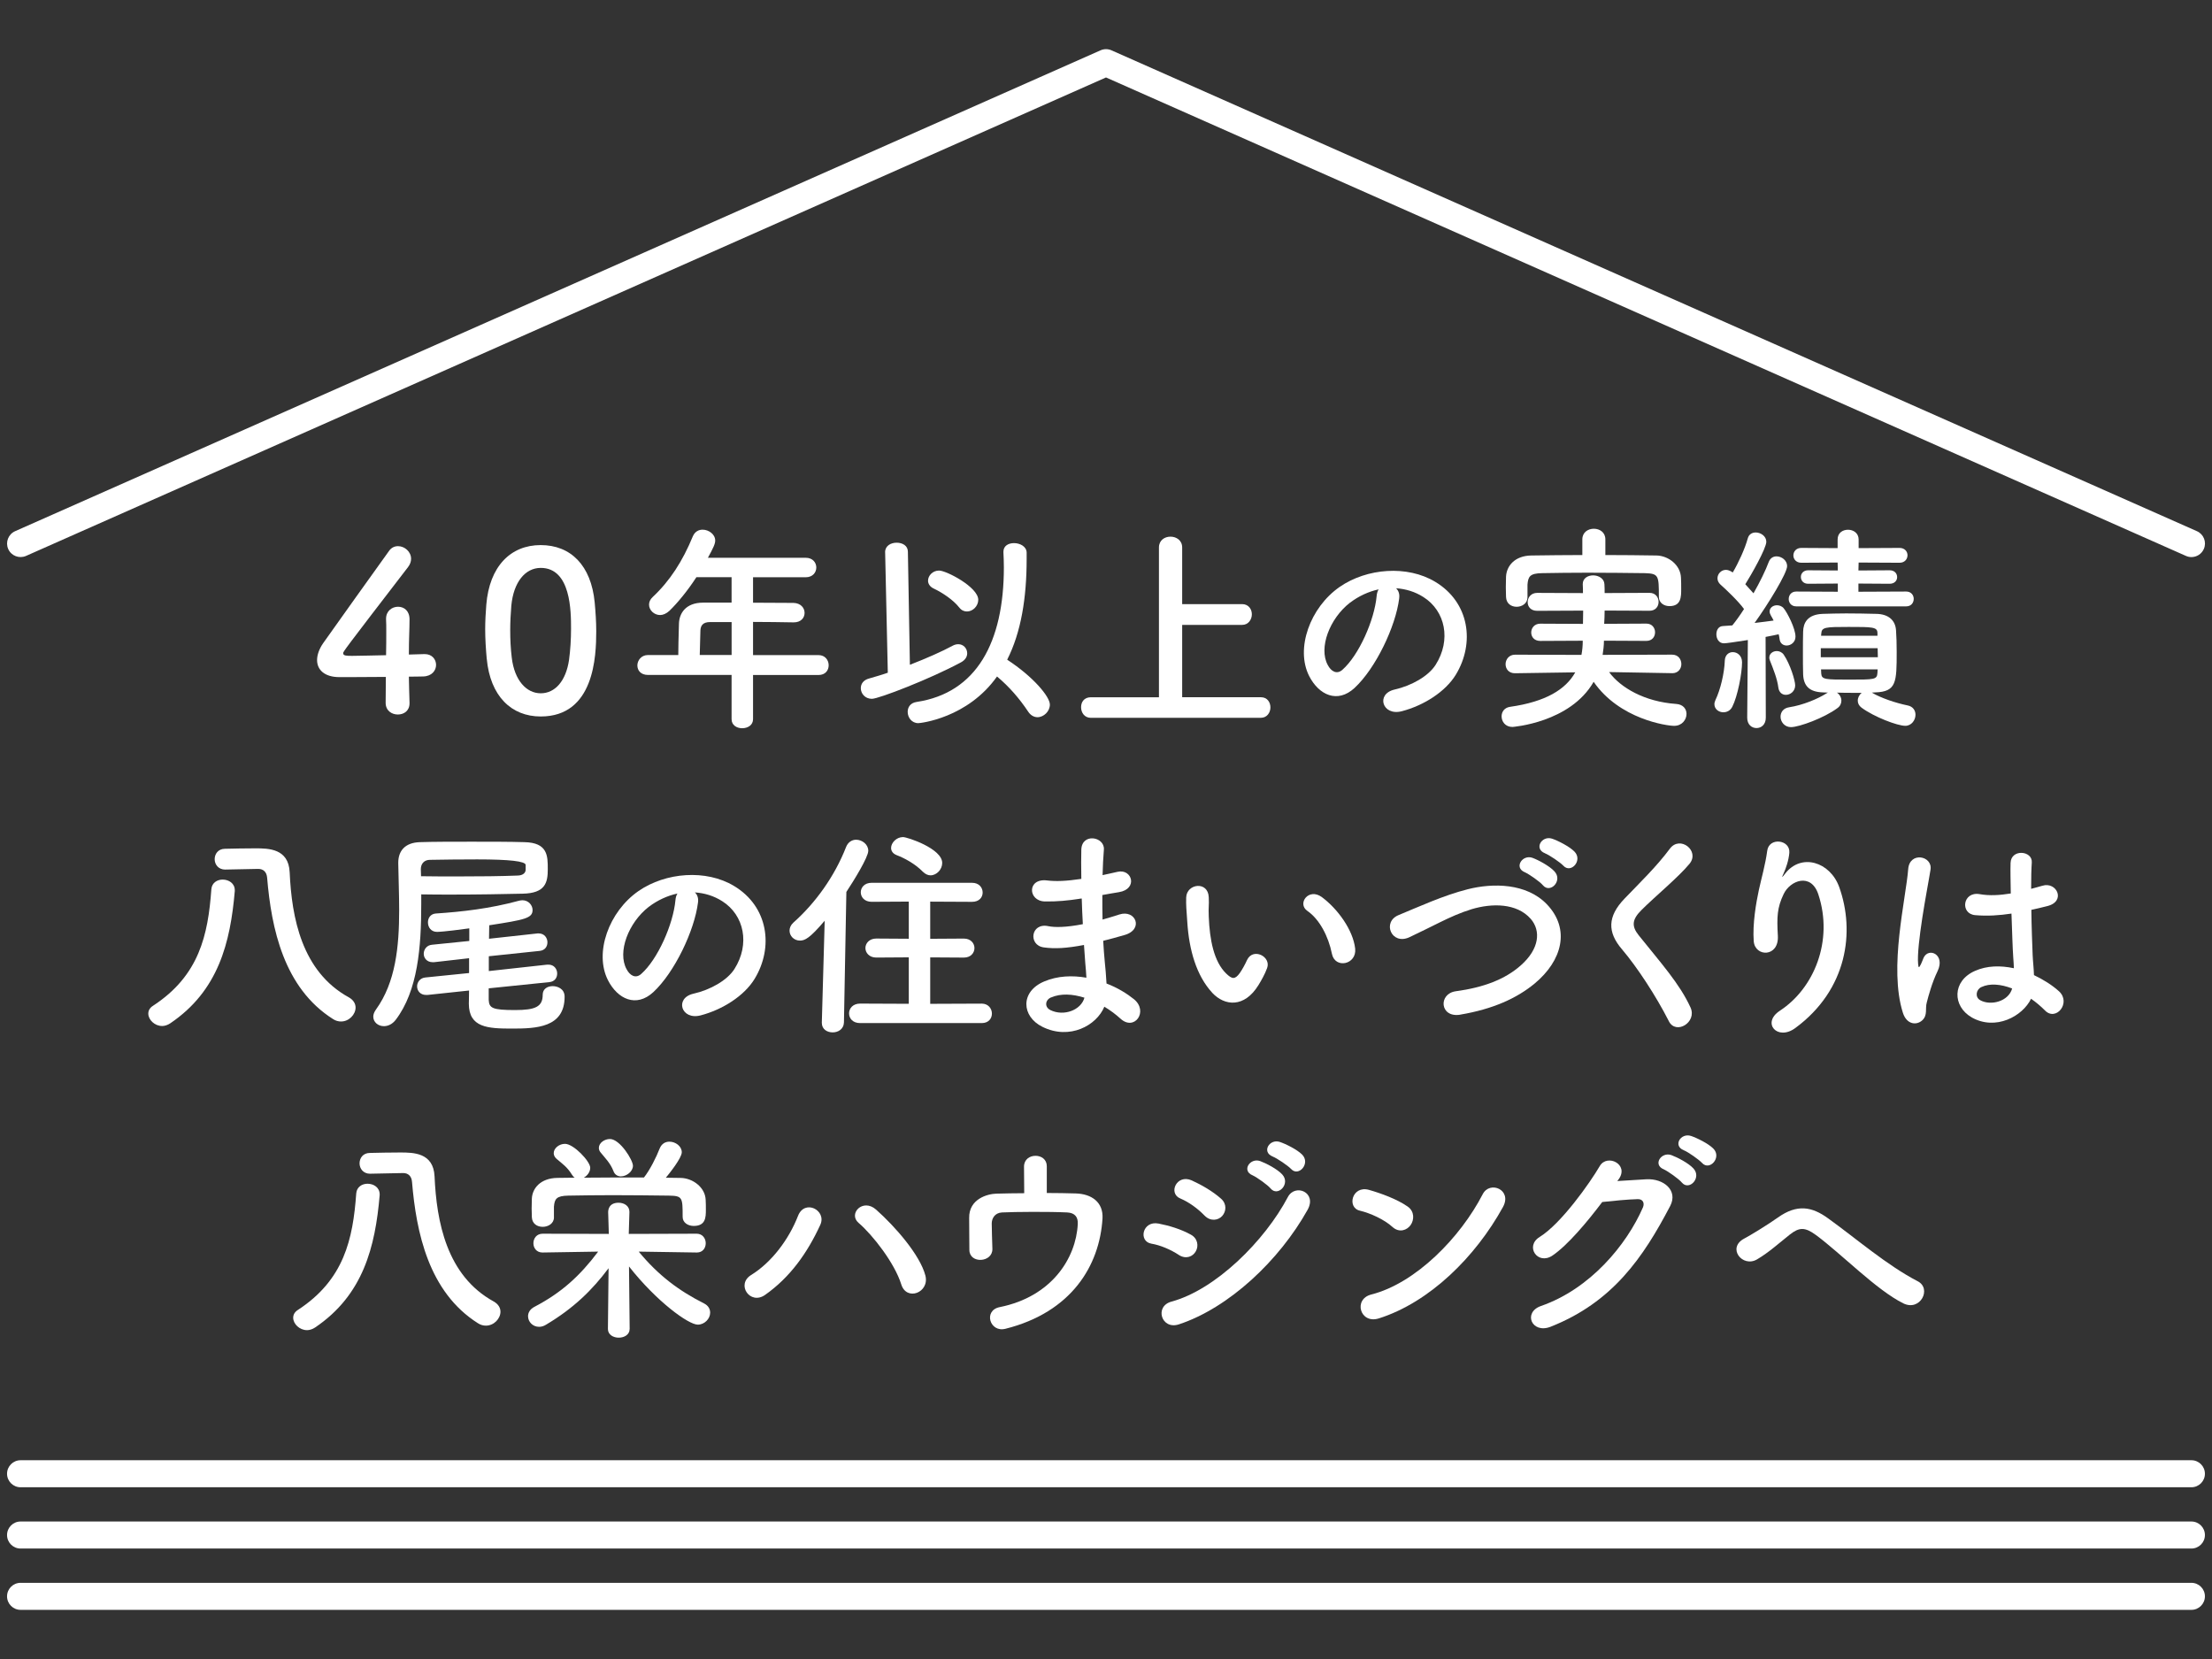
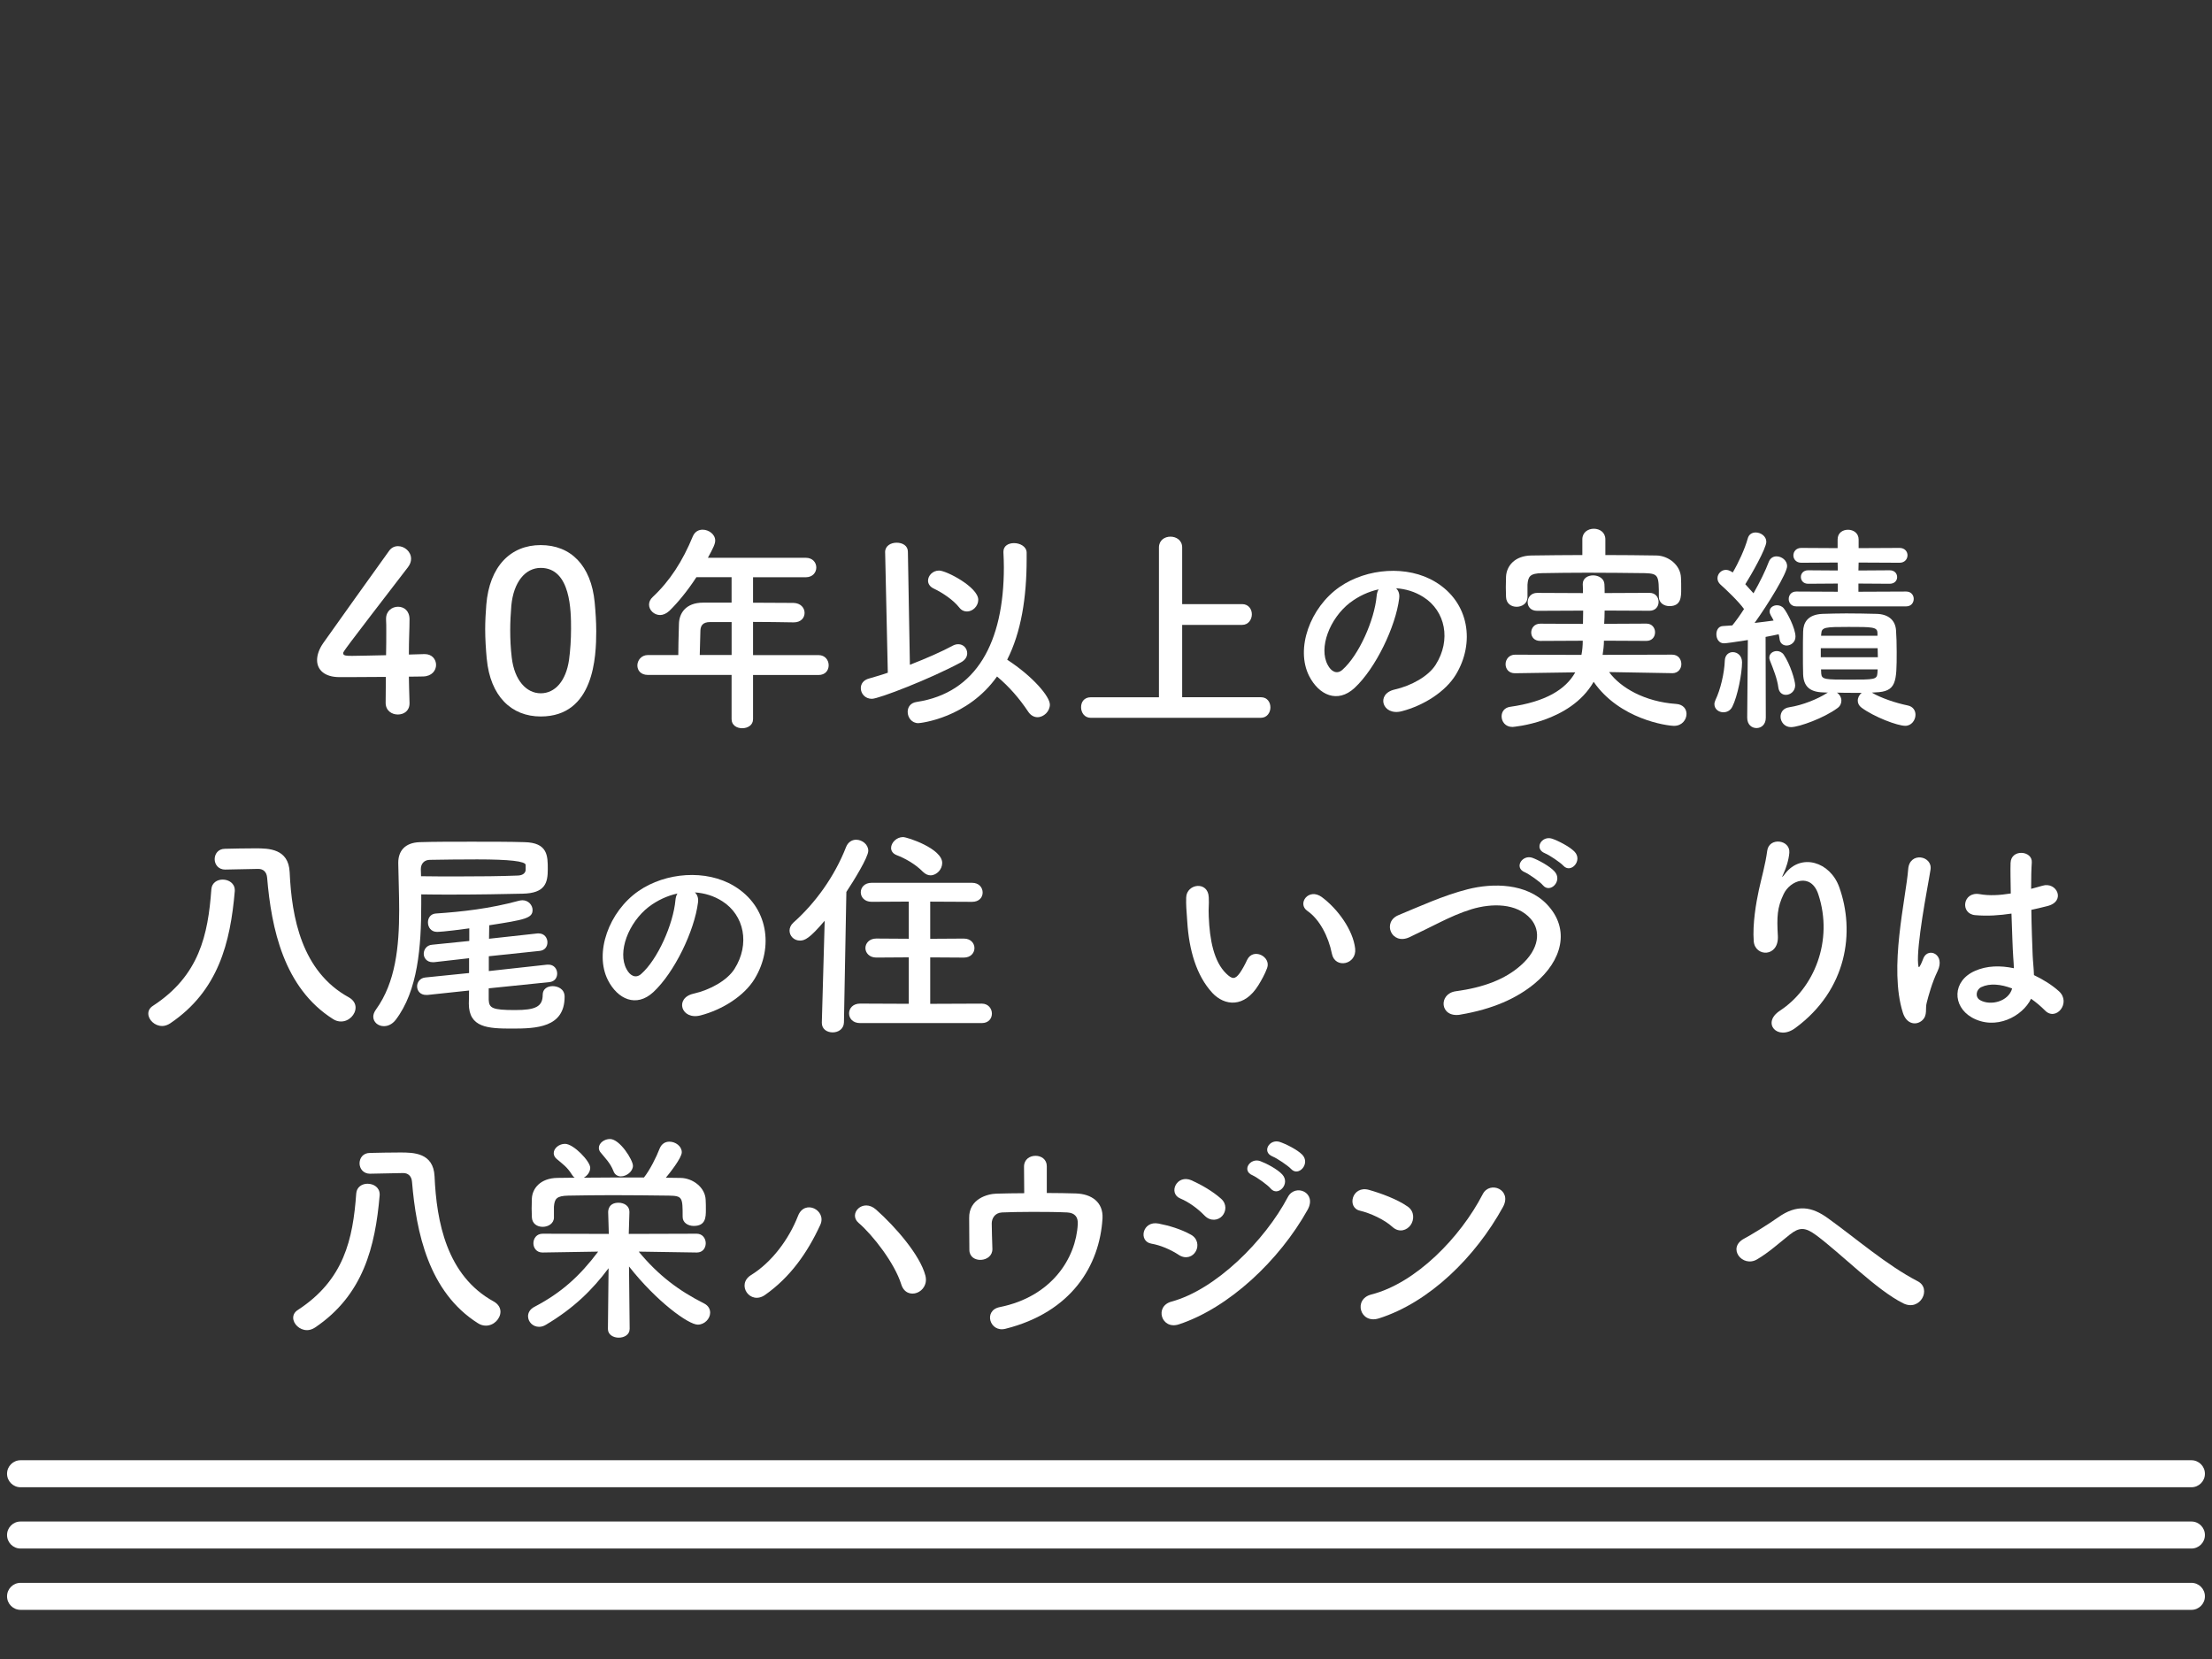
<svg xmlns="http://www.w3.org/2000/svg" id="mainimage_x5F__x5F_text" width="640" height="480" viewBox="0 0 640 480">
  <rect x="0" y="0" width="640" height="480" fill="#333333" stroke="none" />
  <rect width="640" height="480" style="fill:none;" />
-   <path d="M634.04,161.18c-.53,0-1.07-.11-1.58-.34L320,22.41,7.54,160.84c-1.98.87-4.29-.02-5.16-1.99-.87-1.97.02-4.28,1.99-5.16L318.42,14.56c1.01-.45,2.16-.45,3.17,0l314.05,139.13c1.98.88,2.87,3.18,1.99,5.16-.65,1.46-2.08,2.33-3.58,2.33Z" style="fill:#fff;" />
  <path d="M634.05,430.31H5.95c-2.16,0-3.91-1.75-3.91-3.91s1.75-3.91,3.91-3.91h628.09c2.16,0,3.91,1.75,3.91,3.91s-1.75,3.91-3.91,3.91Z" style="fill:#fff;" />
  <path d="M634.05,448.04H5.95c-2.16,0-3.91-1.75-3.91-3.91s1.75-3.91,3.91-3.91h628.09c2.16,0,3.91,1.75,3.91,3.91s-1.75,3.91-3.91,3.91Z" style="fill:#fff;" />
  <path d="M634.05,465.78H5.95c-2.16,0-3.91-1.75-3.91-3.91s1.75-3.91,3.91-3.91h628.09c2.16,0,3.91,1.75,3.91,3.91s-1.75,3.91-3.91,3.91Z" style="fill:#fff;" />
  <path d="M118.49,203.34v.13c0,2.24-1.66,3.26-3.39,3.26s-3.52-1.09-3.52-3.39.06-4.86.06-7.49c-6.21.06-12.8.06-13.44.06-4.29,0-6.46-2.11-6.46-4.93,0-1.47.58-3.2,1.79-4.93,3.84-5.44,14.4-20.22,19.01-26.62.7-1.02,1.66-1.41,2.62-1.41,1.92,0,3.78,1.6,3.78,3.65,0,.77-.26,1.6-.9,2.43-18.75,24.38-18.75,24.45-18.75,24.89,0,.77,1.02.77,2.62.77,2.18,0,6.02-.13,9.79-.19.06-2.56.06-4.99.06-6.91,0-1.41,0-2.56-.06-3.39v-.26c0-2.24,1.73-3.46,3.46-3.46s3.33,1.15,3.33,3.65c0,3.01-.19,5.44-.19,10.18,2.37-.06,4.1-.13,4.42-.13h.19c2.11,0,3.26,1.54,3.26,3.14s-1.22,3.26-3.71,3.33c-.77,0-2.3.06-4.16.06,0,2.11.13,4.67.19,7.55Z" style="fill:#fff;" />
  <path d="M140.83,190.67c-.26-2.94-.45-5.76-.45-8.64,0-2.3.13-4.61.32-7.04.9-11.14,7.04-17.28,15.74-17.28s14.59,5.89,15.62,16.57c.26,2.82.45,5.63.45,8.38,0,7.23-.58,24.64-16.06,24.64-8.51,0-14.59-5.89-15.61-16.64ZM164.64,190.93c.38-2.82.58-5.95.58-9.02,0-4.93,0-17.6-8.77-17.6-4.48,0-7.87,4.1-8.51,10.94-.19,2.37-.32,4.74-.32,7.04,0,2.69.13,5.38.45,8,.77,6.53,4.22,10.3,8.38,10.3s7.3-3.58,8.19-9.66Z" style="fill:#fff;" />
  <path d="M217.88,195.28v12.8c0,1.73-1.54,2.62-3.14,2.62s-3.07-.9-3.07-2.62v-12.8h-24.19c-2.11,0-3.07-1.34-3.07-2.75s1.09-3.01,3.07-3.01h8.77c0-2.11.06-4.48.19-9.02.06-2.88,1.79-6.14,7.04-6.14h8.19v-7.36h-10.18c-2.5,3.84-5.31,7.3-7.81,9.73-.9.83-1.86,1.22-2.69,1.22-1.73,0-3.2-1.41-3.2-3.01,0-.77.32-1.54,1.09-2.24,4.93-4.61,8.64-10.37,11.58-17.53.58-1.34,1.66-1.92,2.82-1.92,1.79,0,3.65,1.34,3.65,3.14,0,.96-.51,2.05-2.11,4.99h28.29c2.05,0,3.07,1.41,3.07,2.82s-1.02,2.82-3.07,2.82h-15.23v7.36c3.9,0,7.87.06,11.71.06,2.11.06,3.2,1.47,3.2,2.88s-1.02,2.75-3.14,2.75h-.06c-3.71-.06-7.81-.13-11.71-.13v9.6h18.94c1.92,0,2.94,1.47,2.94,2.94s-.96,2.82-2.94,2.82h-18.94ZM211.68,179.98h-6.21c-2.18,0-2.75,1.09-2.82,2.43-.06,1.98-.13,4.74-.19,7.1h9.22v-9.54Z" style="fill:#fff;" />
  <path d="M256.09,159.83v-.06c0-1.86,1.66-2.75,3.33-2.75s3.26.83,3.26,2.62l.58,32.7c4.8-1.86,9.28-3.84,12.48-5.57.51-.26,1.02-.38,1.54-.38,1.47,0,2.56,1.22,2.56,2.62,0,.96-.51,1.92-1.79,2.62-8.9,4.8-23.81,10.56-25.79,10.56s-3.2-1.54-3.2-3.07c0-1.22.7-2.37,2.43-2.82,1.73-.51,3.58-1.02,5.38-1.66l-.77-34.81ZM265.69,209.23c-1.92,0-3.07-1.66-3.07-3.26,0-1.34.77-2.62,2.62-2.88,17.28-2.62,25.21-17.21,25.21-38.97,0-1.41-.06-2.88-.13-4.35v-.13c0-1.73,1.47-2.5,3.07-2.5,1.73,0,3.58.96,3.65,2.69v1.92c0,11.2-1.6,21.18-5.63,29.12,7.55,4.93,12.35,10.69,12.35,12.99,0,1.98-1.79,3.65-3.58,3.65-.96,0-1.98-.51-2.69-1.6-2.56-3.84-5.5-7.23-9.02-10.18-8.51,12.03-22.14,13.5-22.78,13.5ZM277.53,175.76c-1.73-2.18-4.74-4.22-7.42-5.5-1.09-.51-1.6-1.41-1.6-2.24,0-1.47,1.34-2.94,3.2-2.94,2.11,0,11.33,4.8,11.33,8.45,0,1.86-1.6,3.39-3.26,3.39-.83,0-1.6-.32-2.24-1.15Z" style="fill:#fff;" />
  <path d="M315.61,207.69c-1.86,0-2.82-1.54-2.82-3.07s.9-2.88,2.82-2.88h19.71v-43.33c0-2.11,1.66-3.14,3.33-3.14s3.39,1.02,3.39,3.14v16.38h17.34c1.86,0,2.82,1.47,2.82,2.94s-.96,3.07-2.82,3.07h-17.34v20.93h22.78c1.86,0,2.75,1.47,2.75,2.94s-.96,3.01-2.75,3.01h-49.21Z" style="fill:#fff;" />
  <path d="M404.83,173.14c-1.02,8.13-6.78,20.22-12.93,25.92-4.93,4.54-10.3,2.05-13.12-3.46-4.03-7.94.26-19.84,8.83-25.79,7.87-5.44,19.58-6.34,27.65-1.47,9.92,5.95,11.52,17.73,5.95,26.88-3.01,4.93-9.28,8.9-15.62,10.56-5.63,1.47-7.62-4.99-2.11-6.27,4.86-1.09,9.79-3.84,11.9-7.17,4.54-7.17,2.82-15.55-3.52-19.58-2.5-1.6-5.18-2.37-7.94-2.56.7.64,1.09,1.66.9,2.94ZM390.62,174.35c-5.95,4.61-9.15,13.12-6.46,18.05.96,1.86,2.62,2.82,4.22,1.41,4.8-4.22,9.28-14.4,9.92-21.31.06-.77.26-1.47.58-1.98-2.94.64-5.82,1.98-8.25,3.84Z" style="fill:#fff;" />
  <path d="M483.8,194.77l-18.24-.32c3.26,4.48,10.24,8.58,19.39,9.22,2.05.13,3.01,1.47,3.01,2.88,0,1.66-1.28,3.46-3.58,3.46-2.11,0-15.81-1.92-23.29-12.74-6.78,11.84-23.42,13.06-23.49,13.06-2.05,0-3.14-1.54-3.14-3.07,0-1.28.77-2.5,2.43-2.75,10.37-1.47,16.13-5.06,18.88-9.98l-17.41.26h-.06c-1.79,0-2.69-1.28-2.69-2.62s.96-2.75,2.75-2.75l19.2.06c.26-1.34.38-2.69.38-4.1l-12.29.06c-1.79,0-2.62-1.22-2.62-2.43,0-1.28.9-2.56,2.62-2.56l12.35.06c0-1.28.06-2.56.06-3.84l-13.31.06c-1.86,0-2.75-1.22-2.75-2.5,0-1.34.96-2.69,2.75-2.69l13.25.06c0-.83,0-1.66-.06-2.5v-.13c0-1.66,1.47-2.5,3.01-2.5s3.2.9,3.26,2.56c.06.83.06,1.66.06,2.56l12.99-.06c1.73,0,2.62,1.28,2.62,2.62s-.9,2.56-2.62,2.56l-12.99-.06c0,1.28-.06,2.62-.13,3.84l12.22-.06c1.66,0,2.5,1.28,2.5,2.5,0,1.28-.83,2.5-2.5,2.5l-12.29-.06c0,1.41-.19,2.82-.38,4.1l20.09-.06c1.79,0,2.69,1.34,2.69,2.75,0,1.28-.9,2.62-2.62,2.62h-.06ZM464.48,160.59c4.99,0,9.92.06,14.78.13,3.46.06,6.98,2.75,7.1,6.46.06.96.06,2.11.06,3.2,0,2.3,0,4.99-3.39,4.99-1.54,0-3.07-.9-3.07-2.69v-.13c0-6.02-.06-6.59-4.03-6.72-5.06-.06-10.94-.13-16.64-.13-4.67,0-9.22.06-13.12.13-3.52.06-4.03.96-4.22,3.33v3.65c0,1.79-1.6,2.75-3.14,2.75s-3.01-.9-3.07-2.88c0-.83-.06-1.79-.06-2.75,0-1.02.06-2.05.06-3.07.13-3.01,2.43-6.08,7.36-6.14,4.86-.06,9.79-.13,14.72-.13v-4.54c0-2.05,1.66-3.07,3.33-3.07s3.33,1.02,3.33,3.07v4.54Z" style="fill:#fff;" />
  <path d="M498.65,206.09c-1.34,0-2.62-.9-2.62-2.37,0-.38.13-.77.32-1.22,1.41-2.94,2.56-7.68,2.69-11.39.06-1.6,1.15-2.43,2.3-2.43,1.34,0,2.69,1.02,2.69,2.94,0,3.14-1.28,9.85-2.82,12.86-.58,1.15-1.6,1.6-2.56,1.6ZM505.76,185.17c-4.03.64-6.4.96-6.98.96-1.47,0-2.18-1.34-2.18-2.62,0-1.15.58-2.3,1.86-2.37.77-.06,1.73-.13,2.75-.19,1.09-1.34,2.24-2.94,3.39-4.74-1.6-2.24-5.38-5.82-6.78-7.04-.64-.58-.9-1.22-.9-1.86,0-1.28,1.09-2.43,2.43-2.43.51,0,1.09.19,1.6.51.13.06.26.13.38.26,1.66-2.82,3.52-6.85,4.35-9.86.32-1.22,1.28-1.73,2.3-1.73,1.47,0,3.07,1.09,3.07,2.69,0,1.92-4.42,9.66-6.08,12.29.83.9,1.66,1.86,2.37,2.62,1.86-3.26,3.52-6.66,4.42-9.09.45-1.15,1.34-1.6,2.24-1.6,1.47,0,3.07,1.15,3.07,2.82,0,2.05-5.5,11.01-9.41,16.45,2.18-.26,4.22-.51,5.5-.7-.26-.51-.51-1.02-.77-1.41-.26-.45-.38-.83-.38-1.22,0-1.09,1.02-1.79,2.11-1.79.7,0,1.47.26,1.98.9.96,1.15,3.39,5.76,3.39,8.19,0,1.6-1.34,2.56-2.56,2.56-.96,0-1.92-.58-2.05-1.92-.06-.45-.13-.9-.26-1.34-.77.19-2.11.45-3.78.77l.06,23.36c0,2.05-1.34,3.01-2.69,3.01s-2.69-.96-2.69-3.01l.19-22.46ZM514.53,198.93c-.32-2.56-1.47-5.38-2.43-7.81-.13-.32-.19-.58-.19-.83,0-1.22,1.09-1.92,2.18-1.92.7,0,1.47.32,1.98,1.02,1.92,2.82,3.33,7.55,3.33,8.9,0,1.73-1.41,2.75-2.69,2.75-1.02,0-1.98-.64-2.18-2.11ZM541.6,200.4c2.56,1.54,6.91,3.01,10.37,3.71,1.54.32,2.24,1.47,2.24,2.69,0,1.54-1.15,3.2-2.94,3.2-2.3,0-9.02-2.56-12.67-5.25-.77-.58-1.09-1.28-1.09-2.05,0-.83.45-1.73,1.15-2.24h-2.11c-1.66,0-3.39,0-5.06-.06.77.51,1.28,1.41,1.28,2.3,0,.77-.32,1.6-1.15,2.18-3.78,2.82-11.07,5.5-13.44,5.5-1.86,0-3.01-1.54-3.01-3.01,0-1.28.77-2.5,2.56-2.75,3.78-.58,8.19-2.37,10.88-4.1.06-.06.19-.06.26-.13l-1.47-.06c-3.9-.13-5.57-1.86-5.7-5.25-.06-1.86-.06-4.03-.06-6.21s0-4.29.06-6.14c.06-2.5,1.22-4.93,5.63-5.12,2.18-.06,4.48-.13,6.85-.13,2.88,0,5.89.06,8.7.13,3.52.06,5.5,1.86,5.7,4.74.13,1.79.19,4.03.19,6.27,0,8.77-.06,11.52-6.21,11.71l-.96.06ZM519.71,175.44c-1.47,0-2.18-1.09-2.18-2.11,0-1.09.7-2.18,2.18-2.18l12.03.06v-2.37l-8.58.06c-1.41,0-2.11-.96-2.11-1.98,0-.96.7-1.92,2.11-1.92l8.58.06-.06-2.3-10.5.06c-1.54,0-2.3-1.09-2.3-2.11,0-1.09.77-2.18,2.3-2.18l10.5.06v-2.5c0-1.92,1.47-2.82,3.01-2.82s3.07.96,3.07,2.82v2.5l11.84-.06c1.54,0,2.3,1.09,2.3,2.11,0,1.09-.77,2.18-2.3,2.18l-11.84-.06-.06,2.3,9.02-.06c1.47,0,2.18.96,2.18,1.98,0,.96-.7,1.92-2.18,1.92l-9.02-.06v2.37l13.82-.06c1.47,0,2.18,1.09,2.18,2.11,0,1.09-.7,2.18-2.18,2.18h-31.81ZM526.81,187.54v2.62h16.51c0-.9-.06-1.73-.06-2.62h-16.45ZM543.2,183.12c0-1.73-1.54-1.73-8.32-1.73s-7.81.06-7.93,1.92l-.06.64h16.32v-.83ZM543.26,193.68h-16.38c0,.45.06.83.06,1.22.13,1.73,1.22,1.73,8.13,1.73,7.3,0,8,0,8.13-1.92l.06-1.02Z" style="fill:#fff;" />
  <path d="M46.88,296.85c-2.11,0-3.97-1.79-3.97-3.58,0-.83.38-1.66,1.41-2.3,13.31-8.7,15.87-20.42,16.83-33.66.13-1.92,1.73-2.82,3.26-2.82,1.79,0,3.52,1.09,3.52,3.07v.26c-1.28,14.91-4.74,28.86-18.69,38.27-.77.51-1.6.77-2.37.77ZM65.24,251.6h-.06c-2.05,0-3.07-1.54-3.07-3.01s.96-3.01,3.01-3.01c2.56-.06,5.76-.13,8.77-.13,3.84,0,9.6.06,9.92,6.91.58,13.06,3.46,28.73,17.15,36.22,1.34.77,1.92,1.86,1.92,2.94,0,1.98-1.86,4.03-4.22,4.03-.7,0-1.54-.19-2.3-.7-14.27-9.02-17.85-26.3-19.07-40.89-.13-1.66-1.09-2.56-2.56-2.56l-9.47.19Z" style="fill:#fff;" />
  <path d="M121.88,261.58c0,12.35-.96,25.09-7.42,33.53-1.02,1.28-2.24,1.79-3.39,1.79-1.66,0-3.07-1.15-3.07-2.75,0-.64.26-1.34.77-2.05,5.7-7.87,6.72-18.24,6.72-28.73,0-4.54-.19-9.15-.26-13.57v-.19c0-3.33,1.86-5.82,6.27-5.95,4.03-.13,9.47-.13,14.98-.13s11.07,0,15.23.13c6.78.13,6.78,3.97,6.78,7.81s-.64,6.98-7.3,7.1c-5.7.13-12.8.26-20.35.26-2.94,0-5.95,0-8.96-.06v2.82ZM141.4,285.97v3.33c.13,2.37,1.02,2.94,7.62,2.94,5.89,0,8-.96,8-4.42,0-1.73,1.41-2.5,2.88-2.5,1.34,0,3.46.7,3.46,3.07,0,8.96-8.26,9.21-15.23,9.21s-12.48-.26-12.48-7.23c0-.51.06-1.92.06-3.78l-12.03,1.28h-.38c-1.73,0-2.62-1.22-2.62-2.5,0-1.15.83-2.43,2.43-2.56l12.61-1.28v-4.29l-10.11,1.15h-.45c-1.66,0-2.56-1.22-2.56-2.43s.83-2.5,2.43-2.62l10.75-1.09v-3.65c-7.42,1.02-9.09,1.02-9.34,1.02-1.73,0-2.62-1.34-2.62-2.75,0-1.22.7-2.43,2.24-2.56,7.62-.51,15.68-1.41,24.13-3.71.32-.06.64-.13.96-.13,1.79,0,2.94,1.47,2.94,2.82,0,2.37-2.18,2.82-12.54,4.42l-.06,3.9,14.02-1.54h.38c1.6,0,2.5,1.28,2.5,2.56s-.77,2.37-2.3,2.5l-14.66,1.54v4.29l16.9-1.86h.38c1.6,0,2.5,1.28,2.5,2.56s-.77,2.37-2.3,2.5l-17.47,1.79ZM121.82,253.52c3.52.06,6.98.06,10.37.06,6.66,0,12.86-.06,17.66-.26,1.54-.06,2.18-.83,2.24-1.6v-1.47q-.06-1.6-14.02-1.6c-4.93,0-9.86.06-13.69.13-1.6,0-2.62,1.09-2.62,2.69l.06,2.05Z" style="fill:#fff;" />
  <path d="M201.95,261.14c-1.02,8.13-6.78,20.22-12.93,25.92-4.93,4.54-10.3,2.05-13.12-3.46-4.03-7.94.26-19.84,8.83-25.79,7.87-5.44,19.58-6.34,27.65-1.47,9.92,5.95,11.52,17.73,5.95,26.88-3.01,4.93-9.28,8.9-15.61,10.56-5.63,1.47-7.62-4.99-2.11-6.27,4.86-1.09,9.79-3.84,11.9-7.17,4.54-7.17,2.82-15.55-3.52-19.58-2.5-1.6-5.18-2.37-7.94-2.56.7.64,1.09,1.66.9,2.94ZM187.74,262.35c-5.95,4.61-9.15,13.12-6.46,18.05.96,1.86,2.62,2.82,4.22,1.41,4.8-4.22,9.28-14.4,9.92-21.31.06-.77.26-1.47.58-1.98-2.94.64-5.82,1.98-8.26,3.84Z" style="fill:#fff;" />
  <path d="M238.62,266.38c-4.35,5.12-5.76,5.76-7.17,5.76-1.73,0-3.01-1.34-3.01-2.88,0-.77.32-1.6,1.09-2.3,6.27-5.57,11.9-13.25,15.29-21.95.58-1.41,1.73-2.05,2.88-2.05,1.73,0,3.52,1.34,3.52,3.2s-4.22,8.7-6.34,11.9l-.7,37.76c-.06,1.92-1.66,2.88-3.26,2.88s-3.14-.9-3.14-2.75v-.13l.83-29.44ZM248.86,296.01c-2.18,0-3.2-1.41-3.2-2.82s1.09-2.82,3.2-2.82l14.08.06v-13.44l-9.41.06c-2.05,0-3.14-1.41-3.14-2.75s1.09-2.75,3.14-2.75l9.41.06v-10.75l-10.75.06c-2.11,0-3.14-1.41-3.14-2.75s1.02-2.75,3.14-2.75h29.05c2.05,0,3.07,1.41,3.07,2.82s-1.02,2.69-3.07,2.69l-12.1-.06v10.75l9.73-.06c2.05,0,3.07,1.41,3.07,2.75s-1.02,2.75-3.07,2.75l-9.73-.06v13.44l14.91-.06c1.92,0,2.94,1.47,2.94,2.88s-.96,2.75-2.94,2.75h-35.2ZM267.03,252.24c-2.3-2.37-5.5-4.03-7.55-4.8-1.15-.45-1.66-1.22-1.66-2.11,0-1.47,1.54-3.14,3.46-3.14,1.22,0,11.33,3.33,11.33,7.49,0,1.86-1.6,3.58-3.39,3.58-.7,0-1.47-.32-2.18-1.02Z" style="fill:#fff;" />
-   <path d="M312.35,260.05c-3.33.51-6.53.83-10.05.77-4.93-.13-5.18-6.78.64-6.08,2.62.32,5.57.19,9.92-.45-.06-3.39-.06-6.4,0-8.45.13-4.93,6.78-3.78,6.53-.06-.19,2.3-.32,4.86-.38,7.42,1.34-.26,2.82-.64,4.35-.96,4.22-.96,5.95,4.99.38,5.89-1.73.26-3.33.58-4.8.83,0,2.37,0,4.74.06,7.1,1.54-.45,3.14-.9,4.86-1.47,4.74-1.54,7.17,4.35,1.47,5.95-2.24.64-4.29,1.22-6.14,1.66.13,2.18.26,4.16.45,6.02.19,1.73.38,4.03.51,6.34,3.2,1.22,5.95,2.94,7.94,4.54,4.29,3.52.13,9.34-3.9,5.63-1.34-1.22-2.94-2.43-4.67-3.46-2.24,5.44-10.05,9.73-17.92,5.82-6.08-3.01-6.46-10.18.51-13.12,3.9-1.66,8.19-1.79,12.22-1.09-.06-1.34-.19-2.69-.32-4.16-.13-1.54-.26-3.33-.38-5.31-5.06.96-8.45,1.15-11.65.7-4.54-.64-3.78-7.23,1.34-6.14,1.86.38,5.06.38,9.98-.58-.13-2.43-.26-4.93-.32-7.42l-.64.06ZM304.09,288.59c-1.66.7-1.98,2.75-.19,3.65,3.9,1.92,8.9,0,9.86-3.58-3.46-1.09-6.85-1.28-9.66-.06Z" style="fill:#fff;" />
  <path d="M350.75,287.25c-4.61-4.99-6.72-12.42-7.23-20.48-.26-3.65-.38-4.8-.32-7.1.13-4.03,6.34-4.86,6.53-.06.13,2.5-.13,2.62,0,5.57.26,6.72,1.47,13.05,5.06,16.51,1.66,1.6,2.5,1.79,3.9-.13.77-1.09,1.66-2.75,2.11-3.78,1.73-3.71,7.04-1.02,5.82,2.3-.64,1.79-1.79,3.78-2.5,4.93-4.1,6.66-9.79,6.08-13.38,2.24ZM385.37,275.98c-1.02-5.12-3.65-10.05-7.1-12.42-3.07-2.11.38-6.85,4.22-3.97,4.54,3.39,8.96,9.41,9.6,14.85.51,4.67-5.82,5.95-6.72,1.54Z" style="fill:#fff;" />
  <path d="M422.49,293.58c-5.95.96-6.4-6.08-1.28-6.78,8.06-1.09,14.27-3.46,18.81-7.49,5.44-4.8,5.82-10.05,2.88-13.44-4.1-4.67-11.33-4.54-17.09-2.82-3.33,1.02-6.27,2.37-9.15,3.78-2.88,1.41-5.76,2.88-8.9,4.35-5.18,2.37-7.94-4.42-3.14-6.4,5.57-2.3,13.12-5.76,20.03-7.49,7.3-1.86,17.02-1.79,22.91,4.35,6.91,7.23,4.35,16.38-3.52,22.91-5.18,4.29-12.09,7.42-21.57,9.02ZM441.18,252.37c-3.26-1.34-.7-5.25,2.24-4.16,1.73.64,4.93,2.37,6.33,3.9,2.5,2.69-1.22,6.53-3.33,4.03-.83-1.02-3.97-3.2-5.25-3.78ZM447,246.87c-3.26-1.28-.96-5.18,2.05-4.22,1.73.58,4.99,2.24,6.46,3.71,2.56,2.56-1.02,6.53-3.2,4.1-.9-.96-4.03-3.07-5.31-3.58Z" style="fill:#fff;" />
-   <path d="M482.84,295.44c-3.71-7.29-9.15-15.61-13.57-20.8-4.22-4.93-4.22-9.47.77-14.65,4.35-4.54,9.28-9.28,13.12-14.46,2.94-3.9,8.7.64,5.7,4.35-3.2,3.9-9.98,9.47-13.95,13.44-2.75,2.75-2.88,4.67-.77,7.3,6.4,8,11.84,14.01,14.97,20.86,1.98,4.29-4.22,8.06-6.27,3.97Z" style="fill:#fff;" />
+   <path d="M482.84,295.44Z" style="fill:#fff;" />
  <path d="M514.97,292.43c9.92-6.46,15.55-20.29,11.13-33.66-2.11-6.4-8.19-4.03-10.05-.06-1.86,3.9-1.98,6.53-1.66,12.09.32,6.21-6.59,6.14-6.98,1.54-.38-5.06.7-11.2,1.47-14.78.7-3.26,1.92-7.49,2.43-11.39.51-4.03,6.72-3.26,6.4.58-.19,2.18-.96,4.42-1.66,5.95-.83,1.73-.19.9.45.06,4.67-6.02,12.99-3.39,15.62,3.84,4.67,12.93,2.37,29.76-12.67,40.83-5.18,3.84-9.86-1.47-4.48-4.99Z" style="fill:#fff;" />
  <path d="M550.56,293.01c-2.05-6.46-1.86-14.72-1.02-22.46.83-7.74,2.24-14.91,2.56-19.07.38-5.18,7.1-3.9,6.46.13-.45,2.88-1.54,8.45-2.37,13.89s-1.47,10.82-1.22,13.38c.13,1.15.19,1.34.83.06.19-.38.64-1.54.77-1.86,1.47-3.07,6.34-.9,4.03,3.9-.83,1.73-1.47,3.46-1.98,5.06s-.9,3.01-1.15,4.03c-.51,1.79.32,3.58-1.28,5.12-1.66,1.54-4.54,1.28-5.63-2.18ZM570.46,294.35c-5.57-3.2-5.7-10.5.96-13.44,3.46-1.54,7.36-1.6,11.26-.77,0-1.02-.13-1.98-.19-3.2-.19-2.62-.32-7.55-.51-12.61-3.46.51-6.85.77-10.5.45-4.42-.38-3.65-6.91,1.28-6.08,2.82.51,5.89.32,9.02-.19-.06-3.58-.13-6.85-.06-8.83.13-4.16,6.4-3.58,6.14-.13-.13,1.79-.19,4.48-.19,7.62,1.09-.32,2.24-.58,3.26-.9,4.16-1.28,6.91,4.54,1.41,5.89-1.54.38-3.07.77-4.61,1.09.06,4.99.26,9.98.38,13.12.06,1.6.32,3.71.38,5.76,2.69,1.28,5.25,2.88,7.23,4.67,3.65,3.33-.9,8.9-4.1,5.5-1.15-1.15-2.5-2.3-3.97-3.33-2.43,5.05-10.24,9.34-17.21,5.38ZM582.11,285.97c-3.2-1.22-6.4-1.54-8.83-.38-1.54.7-1.92,2.88-.38,3.78,3.07,1.73,8.26.38,9.28-3.39h-.06Z" style="fill:#fff;" />
  <path d="M88.8,384.85c-2.11,0-3.97-1.79-3.97-3.58,0-.83.38-1.66,1.41-2.3,13.31-8.7,15.87-20.42,16.83-33.66.13-1.92,1.73-2.82,3.26-2.82,1.79,0,3.52,1.09,3.52,3.07v.26c-1.28,14.91-4.74,28.86-18.69,38.27-.77.51-1.6.77-2.37.77ZM107.16,339.6h-.06c-2.05,0-3.07-1.54-3.07-3.01s.96-3.01,3.01-3.01c2.56-.06,5.76-.13,8.77-.13,3.84,0,9.6.06,9.92,6.91.58,13.05,3.46,28.73,17.15,36.22,1.34.77,1.92,1.86,1.92,2.94,0,1.98-1.86,4.03-4.22,4.03-.7,0-1.54-.19-2.3-.7-14.27-9.02-17.85-26.3-19.07-40.89-.13-1.66-1.09-2.56-2.56-2.56l-9.47.19Z" style="fill:#fff;" />
  <path d="M182.17,384.53c0,1.66-1.6,2.5-3.14,2.5s-3.14-.83-3.14-2.5v-.06l.19-17.54c-4.74,6.34-10.11,11.58-18.05,16.32-.7.45-1.41.64-2.05.64-1.86,0-3.2-1.47-3.2-3.07,0-.96.51-2.05,1.92-2.75,7.81-4.1,13.06-8.9,18.37-15.94l-16.06.26h-.06c-1.73,0-2.62-1.34-2.62-2.69s.9-2.75,2.69-2.75l19.13.06-.19-6.27c0-.45.06-2.75,3.01-2.75,1.6,0,3.14.9,3.14,2.62v.13l-.19,6.27,19.65-.06c1.73,0,2.62,1.41,2.62,2.75s-.83,2.69-2.56,2.69h-.06l-16.77-.26c5.7,6.91,11.65,11.33,18.88,14.98,1.28.64,1.79,1.66,1.79,2.69,0,1.73-1.6,3.46-3.58,3.46-2.69,0-11.9-6.66-19.9-16.83l.19,18.05v.06ZM160.28,352.21c0,1.79-1.66,2.75-3.26,2.75s-3.07-.9-3.14-2.82c0-.83-.06-1.66-.06-2.5,0-.9.06-1.86.06-2.82.13-3.01,2.5-5.95,7.42-6.02l4.99-.06c-.32-.19-.58-.51-.83-.9-1.34-2.18-2.69-3.07-4.42-4.54-.58-.51-.83-1.09-.83-1.66,0-1.41,1.54-2.69,3.26-2.69,2.5,0,7.3,5.06,7.3,6.91,0,1.22-.83,2.3-1.86,2.88,5.76-.06,11.58-.06,17.41-.06,1.73-2.18,3.58-5.89,4.54-8.38.58-1.41,1.66-1.98,2.82-1.98,1.73,0,3.58,1.28,3.58,3.07,0,1.66-3.65,6.21-4.61,7.36,1.41,0,2.88.06,4.29.06,3.52.06,7.1,2.75,7.23,6.34.06.9.06,1.92.06,2.88,0,2.18-.06,4.67-3.52,4.67-1.6,0-3.2-.9-3.2-2.62v-.13c0-5.5-.06-5.95-3.97-6.02-5.06-.06-10.75-.13-16.25-.13-4.54,0-8.96.06-12.86.13-3.46.06-3.97.96-4.16,3.2v3.07ZM179.67,340.37c-.9,0-1.79-.45-2.18-1.54-.9-2.3-2.3-3.65-3.71-5.38-.38-.45-.51-.9-.51-1.34,0-1.41,1.6-2.56,3.2-2.56,2.88,0,6.66,6.08,6.66,7.74s-1.86,3.07-3.46,3.07Z" style="fill:#fff;" />
  <path d="M217.31,368.91c6.02-3.71,10.94-10.37,13.57-17.09,1.92-4.99,8.38-1.66,6.46,2.56-3.71,8.06-8.7,15.17-16,20.29-4.29,3.01-8.45-3.01-4.03-5.76ZM260.76,371.6c-1.92-6.14-8.19-14.21-12.35-17.79-3.07-2.62,1.22-7.23,5.06-3.84,5.57,4.93,12.74,13.18,14.27,19.07,1.28,4.93-5.44,7.55-6.98,2.56Z" style="fill:#fff;" />
  <path d="M302.87,345.17c3.01,0,5.89.06,8.38.13,4.61.13,8,2.56,7.74,7.23-.83,13.63-8.96,27.13-28.09,31.93-4.54,1.15-6.46-5.31-1.66-6.27,15.04-3.01,22.08-14.14,22.59-24,.13-2.05-.83-3.26-3.01-3.39-5.25-.26-15.17-.19-18.94,0-2.11.13-2.94,1.79-2.94,3.2,0,1.54.13,5.44.19,7.36.06,3.97-6.59,4.35-6.66.32-.06-1.86,0-6.02-.06-9.22-.13-5.63,5.38-7.04,7.87-7.1,2.5-.06,5.25-.13,8.06-.13,0-2.5-.06-6.08-.06-7.68,0-2.11,1.66-3.14,3.33-3.14s3.26,1.02,3.26,3.01v7.74Z" style="fill:#fff;" />
  <path d="M341.08,363.09c-2.37-1.54-5.31-2.82-7.94-3.26-3.84-.64-2.62-6.72,2.05-5.82,3.01.58,6.46,1.6,9.34,3.2,2.05,1.09,2.3,3.33,1.47,4.8-.83,1.54-2.82,2.43-4.93,1.09ZM341.08,383.18c-5.06,1.66-7.17-5.25-2.11-6.59,12.74-3.46,26.94-17.53,33.66-30.27,2.11-3.97,8.51-1.34,5.7,3.71-8.19,14.66-22.72,28.35-37.25,33.15ZM348.51,351.7c-1.98-2.05-4.54-3.9-6.98-4.93-3.65-1.47-1.09-7.17,3.26-5.25,2.82,1.28,6.08,3.14,8.51,5.31,1.73,1.54,1.47,3.71.32,4.99-1.15,1.28-3.39,1.66-5.12-.13ZM362.4,340.05c-3.26-1.34-.7-5.18,2.24-4.1,1.73.64,4.93,2.3,6.34,3.84,2.5,2.69-1.22,6.59-3.33,4.1-.83-1.02-3.97-3.26-5.25-3.84ZM368.22,334.61c-3.26-1.28-.96-5.18,2.05-4.22,1.73.58,4.99,2.18,6.46,3.65,2.56,2.56-1.02,6.59-3.2,4.16-.9-.96-4.03-3.07-5.31-3.58Z" style="fill:#fff;" />
  <path d="M402.91,355.02c-2.37-2.18-6.46-4.03-9.47-4.74-3.84-.9-2.24-7.36,2.62-6.02,3.39.96,8.19,2.69,11.26,4.86,1.98,1.41,1.86,3.84.83,5.31-1.02,1.47-3.26,2.37-5.25.58ZM398.94,381.45c-5.44,1.73-7.49-5.57-2.18-6.91,12.86-3.26,25.79-16.51,32.25-29.05,2.05-3.97,8.64-1.28,5.82,3.78-7.94,14.4-21.18,27.52-35.9,32.19Z" style="fill:#fff;" />
-   <path d="M467.93,341.71c2.75-.19,5.89-.38,8.45-.51,4.93-.26,9.22,3.2,6.85,7.74-7.81,14.91-16.64,27.84-34.62,34.94-5.44,2.11-8.06-4.16-2.75-6.02,14.21-4.93,24.77-17.66,29.5-28.54.51-1.22,0-2.43-1.54-2.37-2.69.06-7.36.51-10.24.83-4.35,5.76-9.98,12.48-14.4,15.49-4.29,2.88-8.06-2.69-3.71-5.38,6.14-3.78,14.46-15.49,17.41-20.54,2.11-3.58,8.51-.51,5.5,3.78l-.45.58ZM481.37,338.32c-3.26-1.34-.7-5.18,2.24-4.1,1.73.64,4.93,2.3,6.34,3.84,2.5,2.69-1.22,6.59-3.33,4.1-.83-1.02-3.97-3.26-5.25-3.84ZM487.2,332.82c-3.26-1.28-.96-5.12,2.05-4.16,1.73.58,4.99,2.18,6.46,3.65,2.56,2.56-1.09,6.59-3.26,4.16-.9-.96-3.97-3.14-5.25-3.65Z" style="fill:#fff;" />
  <path d="M525.4,357.33c-3.2-2.37-4.86-2.24-7.55-.13-3.07,2.43-6.08,5.18-9.47,7.17-4.22,2.5-8.83-3.33-3.71-6.02,1.6-.83,6.46-3.78,9.73-6.08,5.57-3.97,9.86-3.14,14.46.19,8.19,5.89,17.09,13.63,25.98,18.24,4.16,2.11.77,8.83-4.16,6.4-7.74-3.84-17.85-14.27-25.28-19.78Z" style="fill:#fff;" />
</svg>